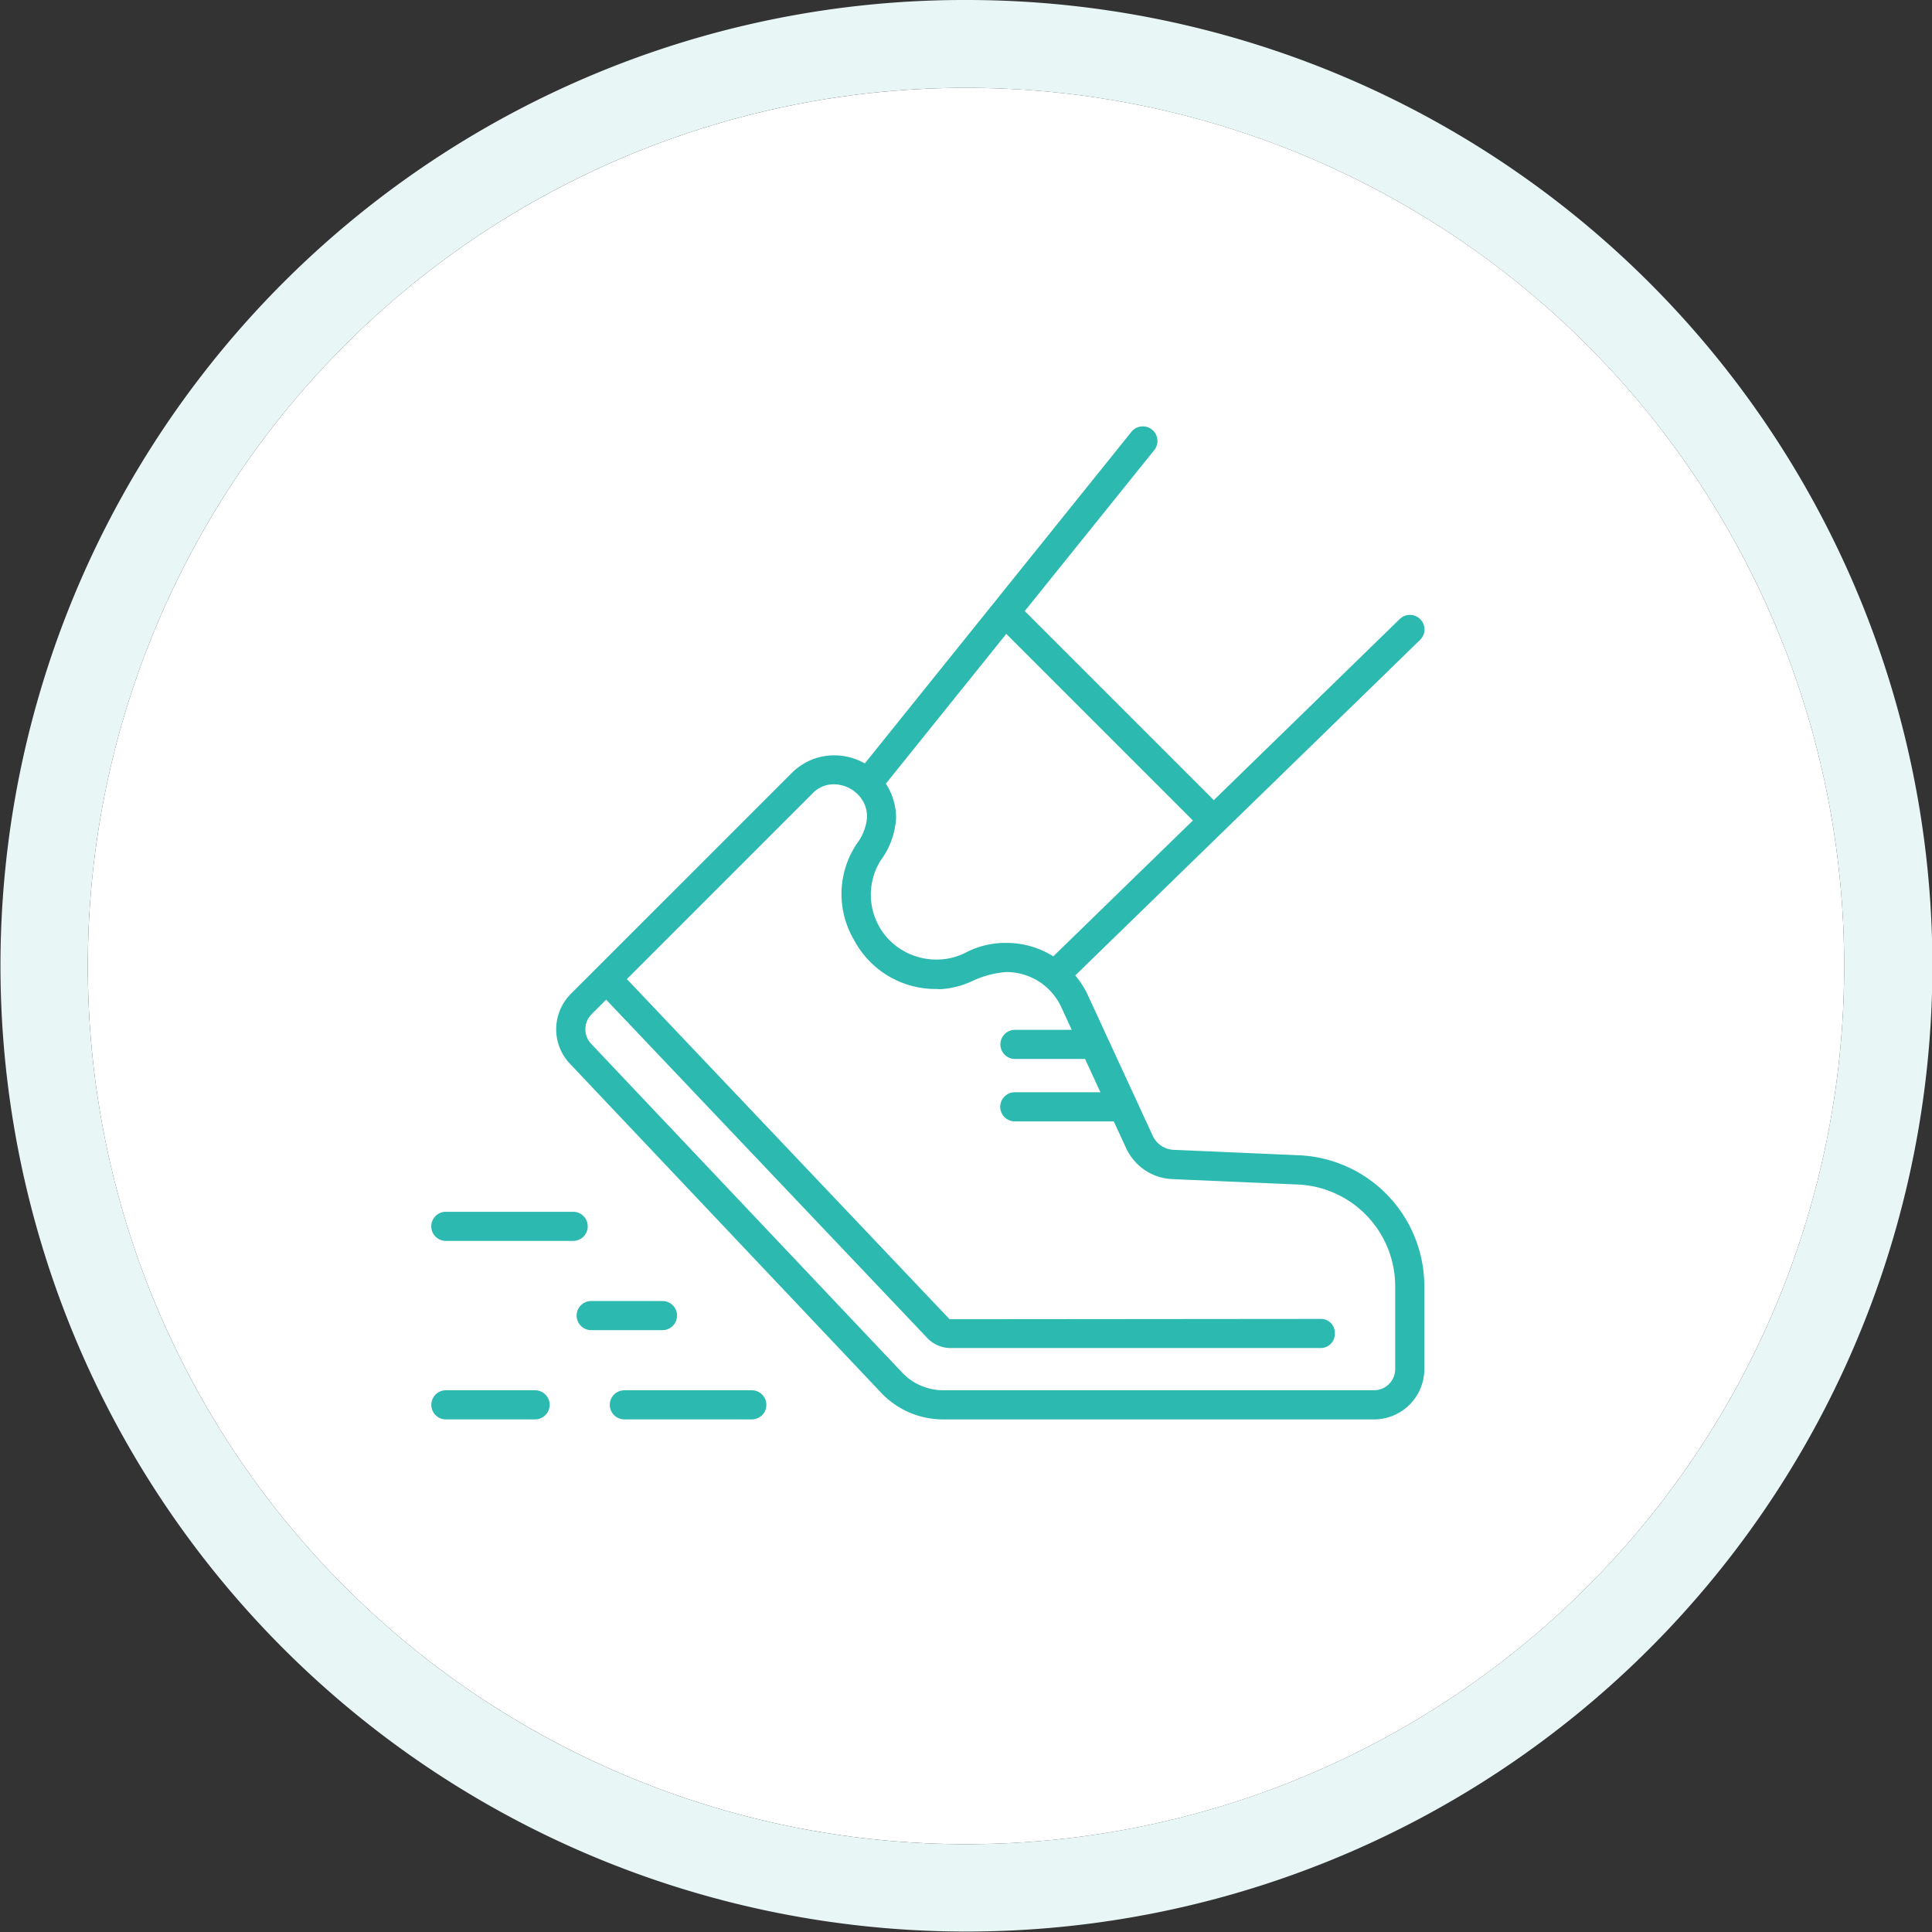
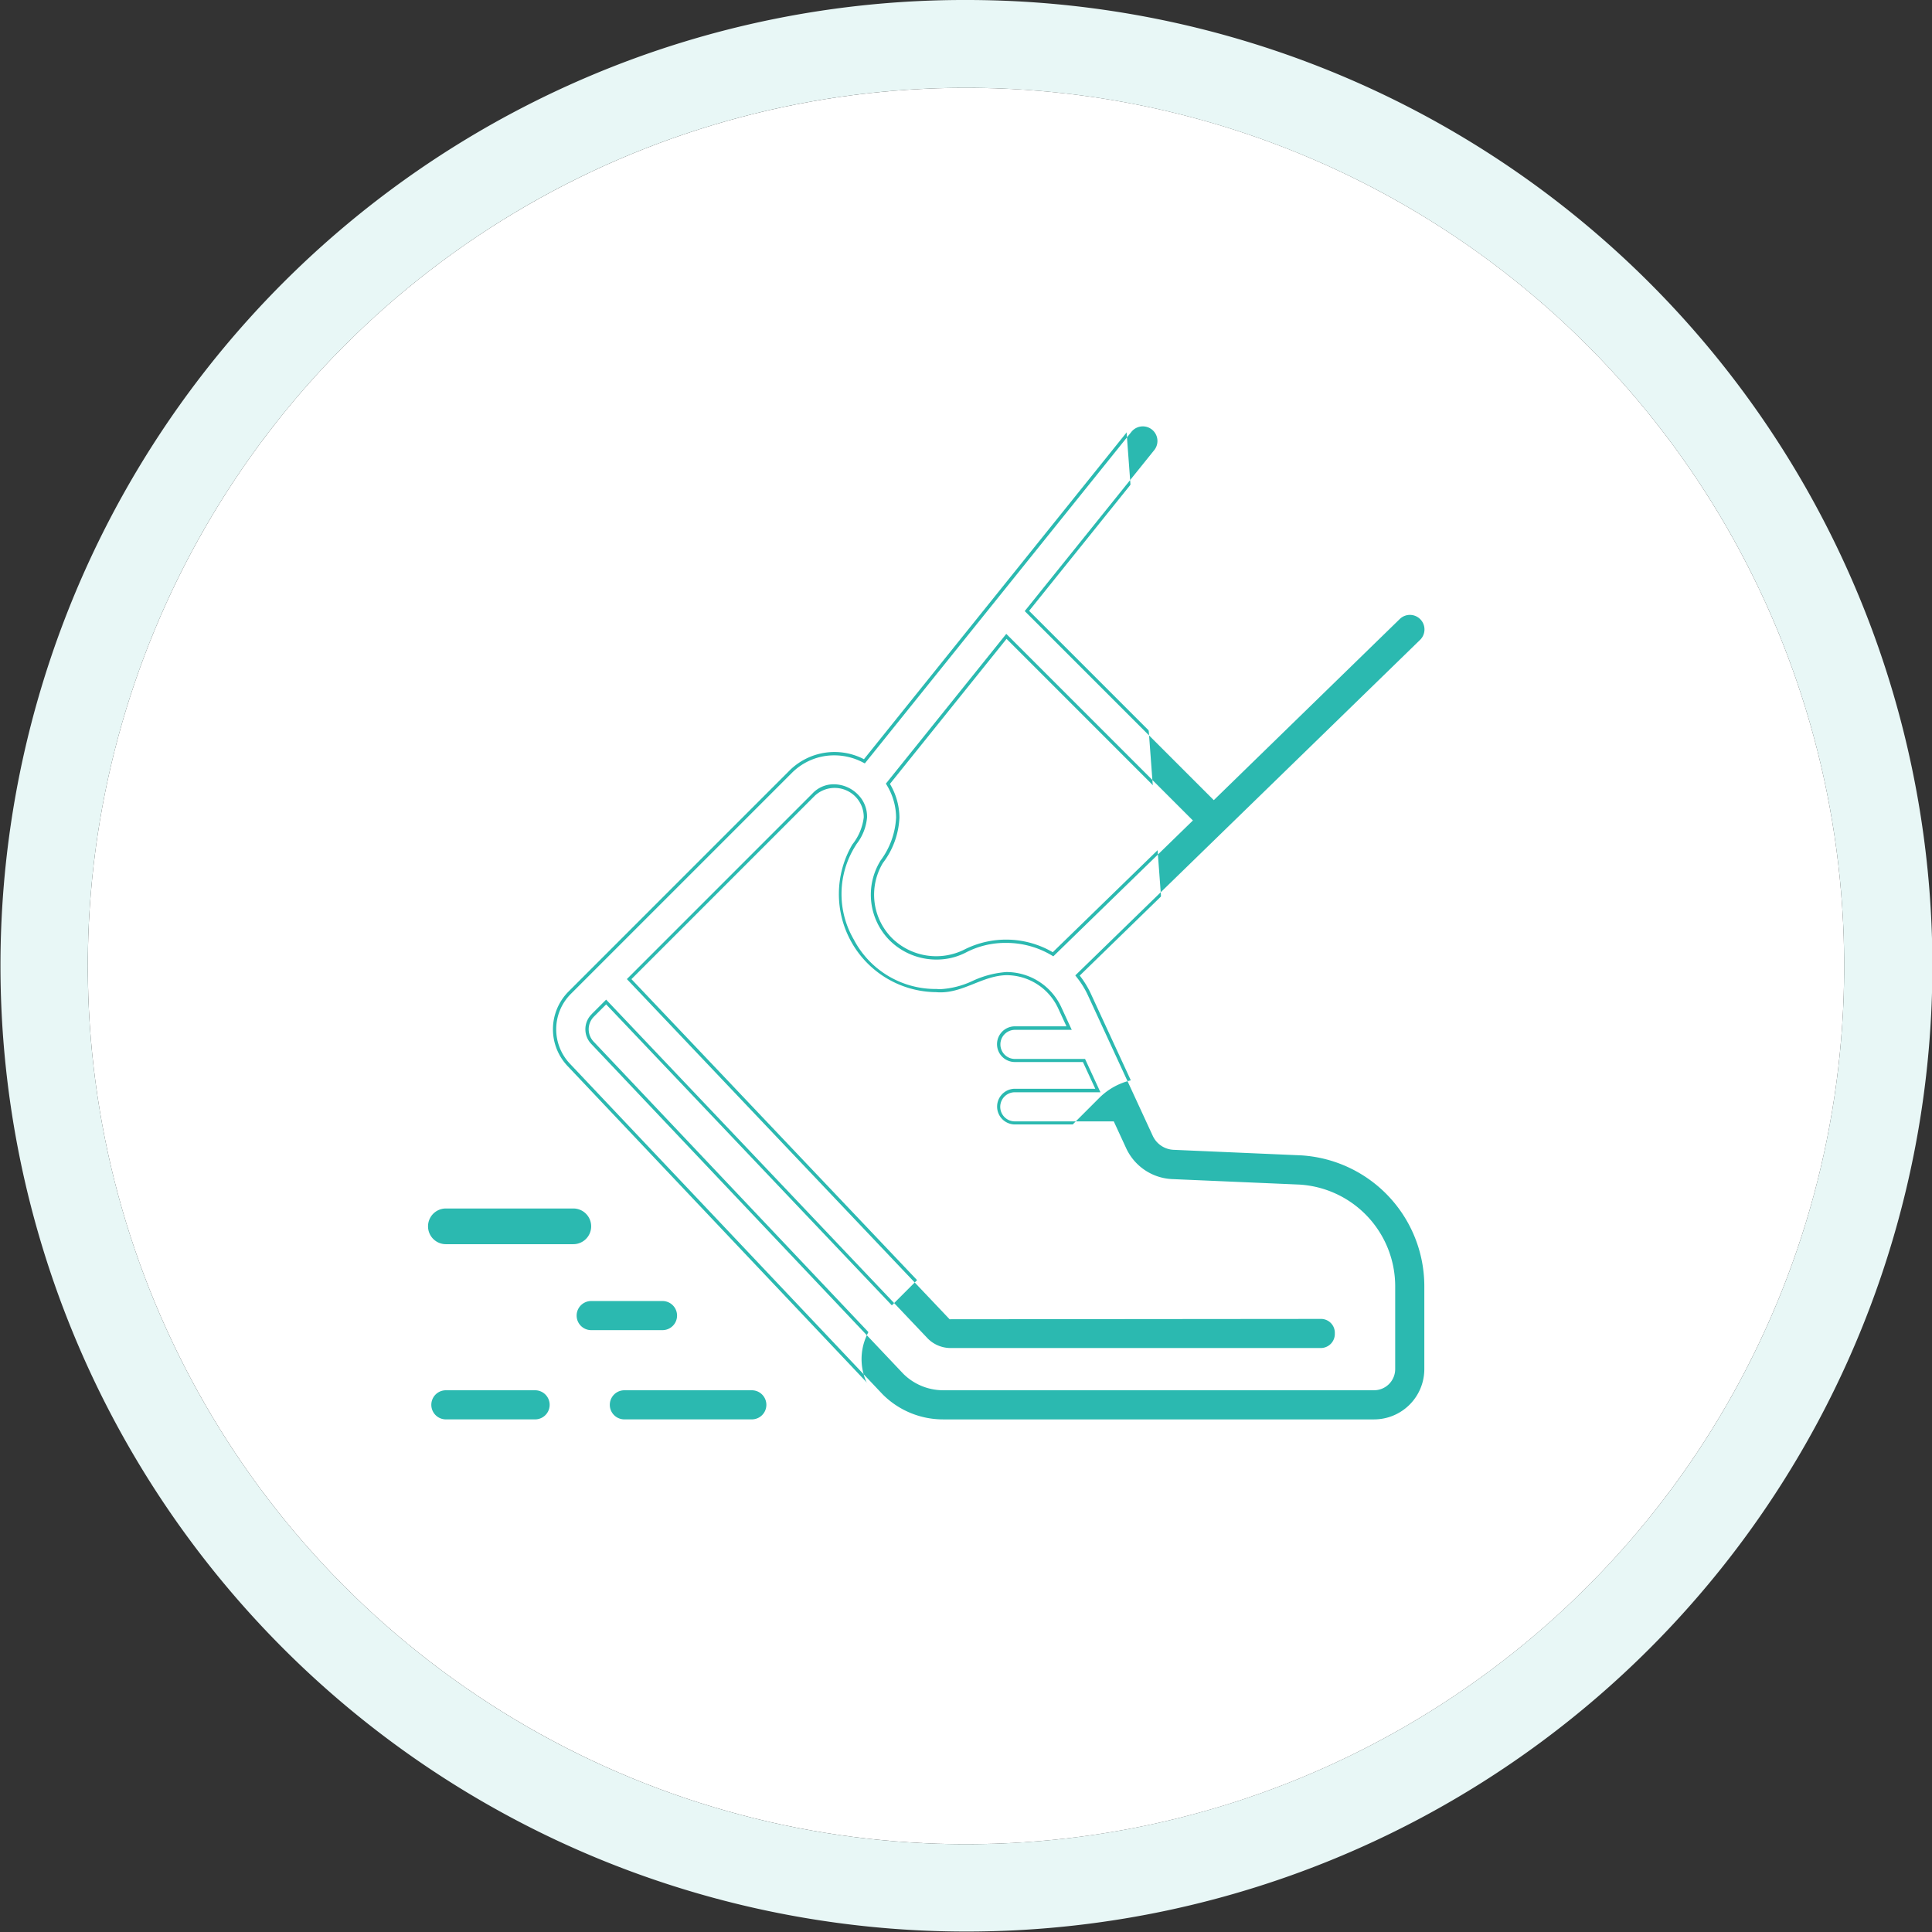
<svg xmlns="http://www.w3.org/2000/svg" width="88" height="88" viewBox="0 0 88 88">
  <rect x="0" y="0" width="88" height="88" fill="#333333" stroke="none" />
  <g id="recruitment_ico03" transform="translate(4 4)">
    <circle id="楕円形_185" data-name="楕円形 185" cx="40" cy="40" r="40" fill="#fff" />
    <path id="楕円形_185_-_アウトライン" data-name="楕円形 185 - アウトライン" d="M40,0A40,40,0,1,0,80,40,40,40,0,0,0,40,0m0-4A43.988,43.988,0,0,1,71.113,71.113,44,44,0,1,1,22.872-.541,43.728,43.728,0,0,1,40-4Z" fill="#e8f7f6" />
    <g id="グループ_278158" data-name="グループ 278158" transform="translate(15.507 15.272)">
      <path id="パス_3489" data-name="パス 3489" d="M50.608,12.84a.813.813,0,0,0-1.15-.016L41.1,20.963l-8.412-8.412L38.5,5.322A.813.813,0,1,0,37.229,4.3L25.165,19.309a2.907,2.907,0,0,0-3.39.515L11.714,29.886a2.437,2.437,0,0,0-.016,3.433L25.9,48.339a4.039,4.039,0,0,0,2.874,1.191H48.4a2.442,2.442,0,0,0,2.439-2.439V43.3a6.121,6.121,0,0,0-5.754-6.1l-5.822-.251a.944.944,0,0,1-.808-.554l-2.967-6.43a4.15,4.15,0,0,0-.495-.8l15.6-15.184a.813.813,0,0,0,.016-1.15ZM39.931,22.1l-6.166,6a4.218,4.218,0,0,0-4.04-.114,2.868,2.868,0,0,1-3.274-.52,2.806,2.806,0,0,1-.423-3.431,3.65,3.65,0,0,0,.753-2.074,3.02,3.02,0,0,0-.433-1.527l5.312-6.607L39.931,22.1Zm-.754,16.48L45,38.829A4.49,4.49,0,0,1,49.212,43.3v3.789a.814.814,0,0,1-.813.813H28.779a2.443,2.443,0,0,1-1.709-.7L12.864,32.185a.817.817,0,0,1,0-1.15l.559-.559L27.967,45.8a1.617,1.617,0,0,0,1.149.476H45.96a.813.813,0,0,0,0-1.626l-16.829.015L14.574,29.326l8.351-8.352a1.325,1.325,0,0,1,2.23.986,2.443,2.443,0,0,1-.52,1.234,4.468,4.468,0,0,0,3.812,6.725c1.166.108,2.068-.745,3.2-.773a2.6,2.6,0,0,1,2.359,1.5l.383.83h-2.35a.813.813,0,0,0,0,1.626h3.1l.562,1.217H32.043a.813.813,0,0,0,0,1.626h4.412l.52,1.126a2.571,2.571,0,0,0,2.2,1.5Z" transform="translate(-5.32 -4)" fill="#2bb9b0" />
-       <path id="パス_3489_-_アウトライン" data-name="パス 3489 - アウトライン" d="M37.863,3.851a.962.962,0,0,1,.75,1.566L32.886,12.54,41.1,20.752l8.256-8.036a.959.959,0,0,1,.672-.273h0A.963.963,0,0,1,50.7,14.1L35.192,29.189a4.13,4.13,0,0,1,.431.718l2.967,6.43a.8.8,0,0,0,.681.467l5.819.251a6.276,6.276,0,0,1,5.9,6.247v3.789A2.592,2.592,0,0,1,48.4,49.68H28.779a4.187,4.187,0,0,1-2.98-1.235L11.59,33.422a2.58,2.58,0,0,1,.019-3.642l10.06-10.062a3.016,3.016,0,0,1,2.147-.886,3.109,3.109,0,0,1,1.308.29L37.112,4.21A.96.96,0,0,1,37.863,3.851ZM41.1,21.174l-8.612-8.612,5.9-7.333A.663.663,0,0,0,37.346,4.4L25.205,19.5l-.109-.056a2.806,2.806,0,0,0-1.281-.311,2.718,2.718,0,0,0-1.934.8L11.821,29.992a2.281,2.281,0,0,0-.016,3.221L26.014,48.236a3.887,3.887,0,0,0,2.765,1.144H48.4a2.292,2.292,0,0,0,2.289-2.289V43.3a5.975,5.975,0,0,0-5.613-5.947L39.256,37.1a1.1,1.1,0,0,1-.939-.642l-2.967-6.429a4,4,0,0,0-.477-.767l-.082-.106,15.7-15.278a.663.663,0,1,0-.925-.95ZM31.648,13.6l8.5,8.5-6.358,6.188-.1-.06a4.029,4.029,0,0,0-2.059-.552,3.876,3.876,0,0,0-1.833.443,2.9,2.9,0,0,1-1.326.316,3.022,3.022,0,0,1-2.125-.862,2.953,2.953,0,0,1-.446-3.614l0-.007a3.577,3.577,0,0,0,.728-1.986,2.875,2.875,0,0,0-.412-1.456l-.053-.089Zm8.07,8.495L31.672,14.05l-5.143,6.4a3.151,3.151,0,0,1,.4,1.513,3.843,3.843,0,0,1-.776,2.154,2.653,2.653,0,0,0,.4,3.245,2.72,2.72,0,0,0,1.913.775,2.6,2.6,0,0,0,1.187-.281,4.174,4.174,0,0,1,1.972-.477,4.36,4.36,0,0,1,2.113.537ZM23.793,20.451a1.551,1.551,0,0,1,1.107.477,1.414,1.414,0,0,1,.406,1.03,2.292,2.292,0,0,1-.481,1.218l-.061.1a4.114,4.114,0,0,0-.062,4.245,4.2,4.2,0,0,0,3.631,2.253l.112,0h.018c.063.006.128.009.192.009a3.957,3.957,0,0,0,1.467-.38,4.4,4.4,0,0,1,1.527-.4,2.754,2.754,0,0,1,2.5,1.591l.481,1.042H32.043a.663.663,0,0,0,0,1.326h3.193l.7,1.517h-3.9a.663.663,0,1,0,0,1.326h4.508l.56,1.213a2.428,2.428,0,0,0,2.075,1.415l5.82.251A4.641,4.641,0,0,1,49.362,43.3v3.789a.964.964,0,0,1-.963.963H28.779a2.58,2.58,0,0,1-1.815-.743L12.757,32.291a.967.967,0,0,1,0-1.363v0c.021-.024.049-.052.084-.087l.581-.581L28.076,45.7a1.466,1.466,0,0,0,1.04.429H45.96a.641.641,0,0,0,.652-.667.631.631,0,0,0-.655-.659v0l-.045,0-16.846.015-14.7-15.494,8.454-8.455A1.32,1.32,0,0,1,23.793,20.451Zm4.538,9.62a4.5,4.5,0,0,1-3.894-2.409,4.409,4.409,0,0,1,.072-4.549l.062-.1a2.082,2.082,0,0,0,.435-1.048v-.014a1.117,1.117,0,0,0-.321-.818,1.267,1.267,0,0,0-.891-.386,1.029,1.029,0,0,0-.76.327l-8.25,8.251L29.2,44.517,45.96,44.5a.927.927,0,0,1,.952.96.94.94,0,0,1-.949.966H29.116a1.766,1.766,0,0,1-1.255-.519L13.421,30.691l-.45.45a.667.667,0,0,0,0,.936l0,0L27.179,47.1a2.276,2.276,0,0,0,1.6.652H48.4a.664.664,0,0,0,.663-.663V43.3a4.34,4.34,0,0,0-4.072-4.324l-5.82-.251a2.728,2.728,0,0,1-2.332-1.59L36.36,36.1H32.043a.963.963,0,0,1,0-1.926h3.427l-.423-.917h-3a.963.963,0,0,1,0-1.926h2.118l-.285-.617A2.452,2.452,0,0,0,31.651,29.3a4.111,4.111,0,0,0-1.419.381,4.243,4.243,0,0,1-1.578.4c-.07,0-.141,0-.211-.009Z" transform="translate(-5.32 -4)" fill="#fff" />
+       <path id="パス_3489_-_アウトライン" data-name="パス 3489 - アウトライン" d="M37.863,3.851a.962.962,0,0,1,.75,1.566L32.886,12.54,41.1,20.752l8.256-8.036a.959.959,0,0,1,.672-.273h0A.963.963,0,0,1,50.7,14.1L35.192,29.189a4.13,4.13,0,0,1,.431.718l2.967,6.43a.8.8,0,0,0,.681.467l5.819.251a6.276,6.276,0,0,1,5.9,6.247v3.789A2.592,2.592,0,0,1,48.4,49.68H28.779a4.187,4.187,0,0,1-2.98-1.235a2.58,2.58,0,0,1,.019-3.642l10.06-10.062a3.016,3.016,0,0,1,2.147-.886,3.109,3.109,0,0,1,1.308.29L37.112,4.21A.96.96,0,0,1,37.863,3.851ZM41.1,21.174l-8.612-8.612,5.9-7.333A.663.663,0,0,0,37.346,4.4L25.205,19.5l-.109-.056a2.806,2.806,0,0,0-1.281-.311,2.718,2.718,0,0,0-1.934.8L11.821,29.992a2.281,2.281,0,0,0-.016,3.221L26.014,48.236a3.887,3.887,0,0,0,2.765,1.144H48.4a2.292,2.292,0,0,0,2.289-2.289V43.3a5.975,5.975,0,0,0-5.613-5.947L39.256,37.1a1.1,1.1,0,0,1-.939-.642l-2.967-6.429a4,4,0,0,0-.477-.767l-.082-.106,15.7-15.278a.663.663,0,1,0-.925-.95ZM31.648,13.6l8.5,8.5-6.358,6.188-.1-.06a4.029,4.029,0,0,0-2.059-.552,3.876,3.876,0,0,0-1.833.443,2.9,2.9,0,0,1-1.326.316,3.022,3.022,0,0,1-2.125-.862,2.953,2.953,0,0,1-.446-3.614l0-.007a3.577,3.577,0,0,0,.728-1.986,2.875,2.875,0,0,0-.412-1.456l-.053-.089Zm8.07,8.495L31.672,14.05l-5.143,6.4a3.151,3.151,0,0,1,.4,1.513,3.843,3.843,0,0,1-.776,2.154,2.653,2.653,0,0,0,.4,3.245,2.72,2.72,0,0,0,1.913.775,2.6,2.6,0,0,0,1.187-.281,4.174,4.174,0,0,1,1.972-.477,4.36,4.36,0,0,1,2.113.537ZM23.793,20.451a1.551,1.551,0,0,1,1.107.477,1.414,1.414,0,0,1,.406,1.03,2.292,2.292,0,0,1-.481,1.218l-.061.1a4.114,4.114,0,0,0-.062,4.245,4.2,4.2,0,0,0,3.631,2.253l.112,0h.018c.063.006.128.009.192.009a3.957,3.957,0,0,0,1.467-.38,4.4,4.4,0,0,1,1.527-.4,2.754,2.754,0,0,1,2.5,1.591l.481,1.042H32.043a.663.663,0,0,0,0,1.326h3.193l.7,1.517h-3.9a.663.663,0,1,0,0,1.326h4.508l.56,1.213a2.428,2.428,0,0,0,2.075,1.415l5.82.251A4.641,4.641,0,0,1,49.362,43.3v3.789a.964.964,0,0,1-.963.963H28.779a2.58,2.58,0,0,1-1.815-.743L12.757,32.291a.967.967,0,0,1,0-1.363v0c.021-.024.049-.052.084-.087l.581-.581L28.076,45.7a1.466,1.466,0,0,0,1.04.429H45.96a.641.641,0,0,0,.652-.667.631.631,0,0,0-.655-.659v0l-.045,0-16.846.015-14.7-15.494,8.454-8.455A1.32,1.32,0,0,1,23.793,20.451Zm4.538,9.62a4.5,4.5,0,0,1-3.894-2.409,4.409,4.409,0,0,1,.072-4.549l.062-.1a2.082,2.082,0,0,0,.435-1.048v-.014a1.117,1.117,0,0,0-.321-.818,1.267,1.267,0,0,0-.891-.386,1.029,1.029,0,0,0-.76.327l-8.25,8.251L29.2,44.517,45.96,44.5a.927.927,0,0,1,.952.96.94.94,0,0,1-.949.966H29.116a1.766,1.766,0,0,1-1.255-.519L13.421,30.691l-.45.45a.667.667,0,0,0,0,.936l0,0L27.179,47.1a2.276,2.276,0,0,0,1.6.652H48.4a.664.664,0,0,0,.663-.663V43.3a4.34,4.34,0,0,0-4.072-4.324l-5.82-.251a2.728,2.728,0,0,1-2.332-1.59L36.36,36.1H32.043a.963.963,0,0,1,0-1.926h3.427l-.423-.917h-3a.963.963,0,0,1,0-1.926h2.118l-.285-.617A2.452,2.452,0,0,0,31.651,29.3a4.111,4.111,0,0,0-1.419.381,4.243,4.243,0,0,1-1.578.4c-.07,0-.141,0-.211-.009Z" transform="translate(-5.32 -4)" fill="#fff" />
      <path id="パス_3490" data-name="パス 3490" d="M4.816,59.626H8.881a.813.813,0,0,0,0-1.626H4.816A.813.813,0,0,0,4.816,59.626Z" transform="translate(-4.014 -14.097)" fill="#2bb9b0" />
      <path id="パス_3490_-_アウトライン" data-name="パス 3490 - アウトライン" d="M8.882,59.776H4.816a.963.963,0,0,1,0-1.926H8.881a.963.963,0,0,1,0,1.926Zm0-1.626H4.816a.663.663,0,0,0,0,1.326H8.88a.663.663,0,0,0,0-1.326Z" transform="translate(-4.014 -14.097)" fill="#fff" />
      <path id="パス_3491" data-name="パス 3491" d="M14,58.813a.813.813,0,0,0,.813.813h5.805a.813.813,0,0,0,0-1.626H14.813A.813.813,0,0,0,14,58.813Z" transform="translate(-5.881 -14.097)" fill="#2bb9b0" />
      <path id="パス_3491_-_アウトライン" data-name="パス 3491 - アウトライン" d="M14.813,57.85h5.805a.963.963,0,0,1,0,1.926H14.813a.963.963,0,0,1,0-1.926Zm5.805,1.626a.663.663,0,1,0,0-1.326H14.813a.663.663,0,0,0,0,1.326Z" transform="translate(-5.881 -14.097)" fill="#fff" />
      <path id="パス_3492" data-name="パス 3492" d="M16.208,53H12.956a.813.813,0,0,0,0,1.626h3.252A.813.813,0,0,0,16.208,53Z" transform="translate(-5.536 -13.162)" fill="#2bb9b0" />
      <path id="パス_3492_-_アウトライン" data-name="パス 3492 - アウトライン" d="M12.955,52.85h3.253a.963.963,0,0,1,0,1.926H12.956a.963.963,0,0,1,0-1.926Zm0,1.626h3.25a.663.663,0,0,0,0-1.326H12.957a.663.663,0,0,0,0,1.326Z" transform="translate(-5.536 -13.162)" fill="#fff" />
      <path id="パス_3493" data-name="パス 3493" d="M10.621,48H4.816a.813.813,0,0,0,0,1.626h5.805a.813.813,0,0,0,0-1.626Z" transform="translate(-4.014 -12.227)" fill="#2bb9b0" />
-       <path id="パス_3493_-_アウトライン" data-name="パス 3493 - アウトライン" d="M4.814,47.85h5.806a.963.963,0,0,1,0,1.926H4.816a.963.963,0,0,1,0-1.926Zm0,1.626h5.8a.663.663,0,0,0,0-1.326h-5.8a.663.663,0,0,0,0,1.326Z" transform="translate(-4.014 -12.227)" fill="#fff" />
    </g>
  </g>
</svg>